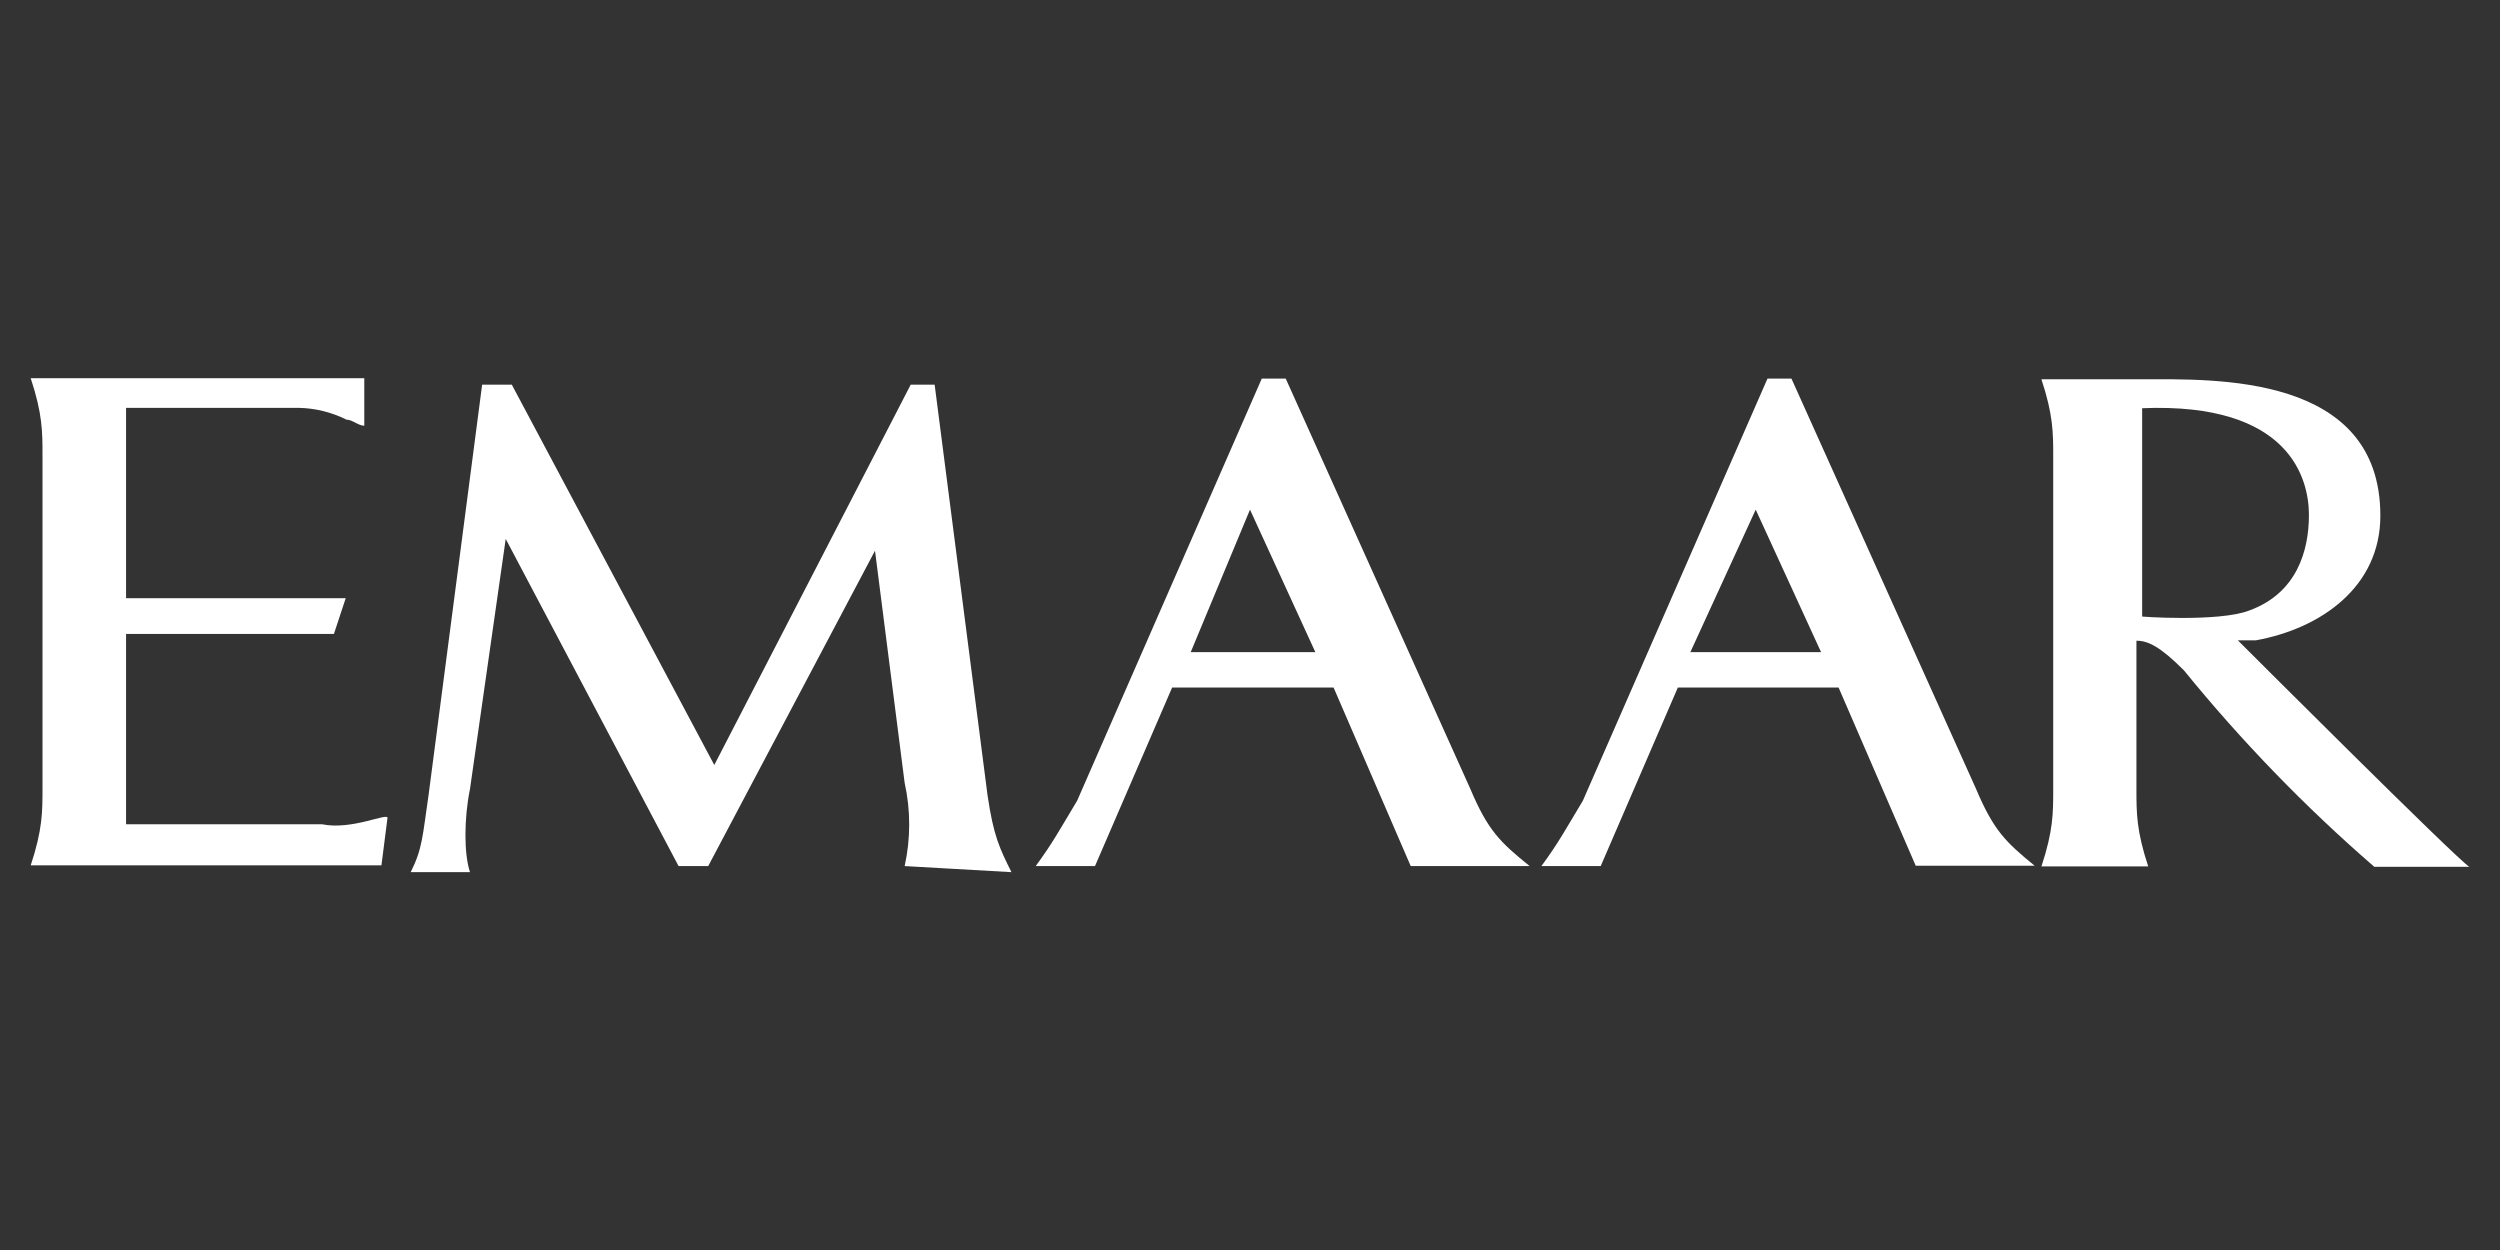
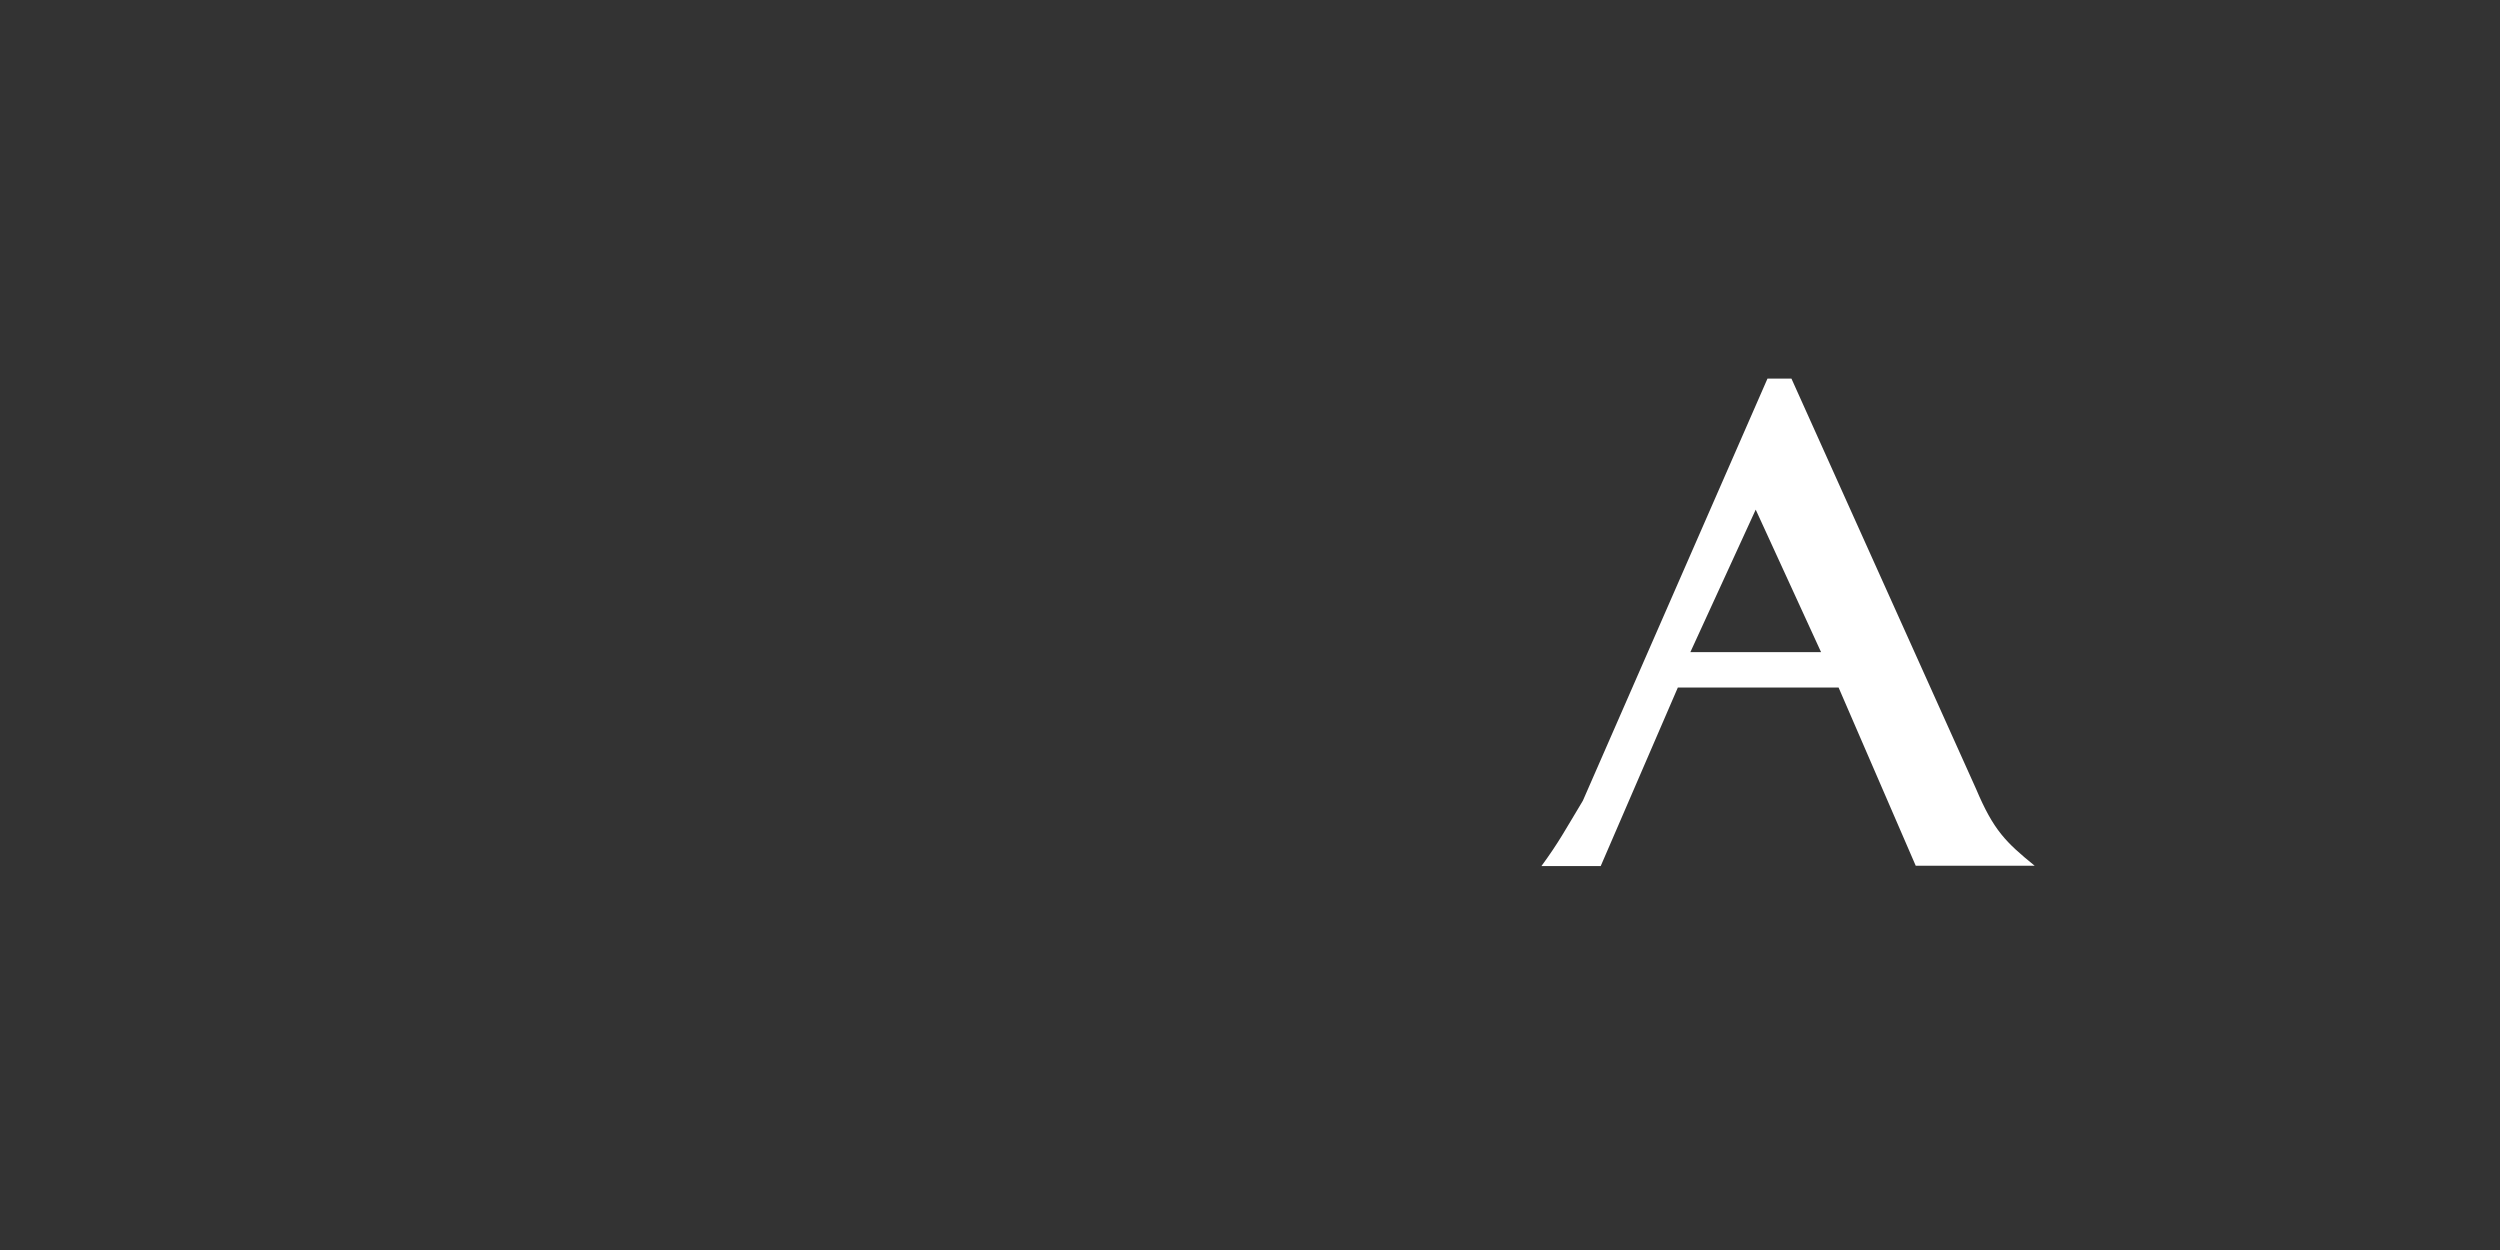
<svg xmlns="http://www.w3.org/2000/svg" version="1.1" id="Layer_1" x="0px" y="0px" viewBox="0 0 70 35" style="enable-background:new 0 0 70 35;" xml:space="preserve">
  <rect x="0" y="0" width="70" height="35" fill="#333333" stroke="none" />
  <style type="text/css">
	.st0{fill:#FFFFFF;}
</style>
  <g>
-     <path class="st0" d="M41.17,22.09L36,10.6h-0.67l-5.17,11.82c-0.5,0.83-0.67,1.16-1.16,1.83h1.66l2.16-5h4.52l2.16,5h3.33   C42,23.58,41.66,23.25,41.17,22.09z M33.34,18.26L35,14.27l1.83,3.99H33.34z" />
-     <path class="st0" d="M26.17,10.77h-0.67l-5.5,10.65l-5.67-10.65h-0.83l-1.5,11.49c-0.17,1.16-0.17,1.5-0.5,2.16h1.66   c-0.17-0.5-0.17-1.5,0-2.33l1-7l4.84,9.16h0.83l4.67-8.83l0.83,6.5c0.17,0.76,0.17,1.57,0,2.33l2.99,0.17   c-0.33-0.67-0.5-1-0.67-2.16L26.17,10.77z" />
-     <path class="st0" d="M9.02,23.08H3.53v-5.33h5.82l0.33-1H3.53v-5.33h4.84c0.46,0.01,0.91,0.12,1.33,0.33c0.17,0,0.33,0.17,0.5,0.17   v-1.33H0.86c0.33,1,0.33,1.5,0.33,2.16v9.32c0,0.67,0,1.16-0.33,2.16h9.82l0.17-1.33C10.85,22.75,9.85,23.25,9.02,23.08z" />
    <path class="st0" d="M55.33,22.09L50.16,10.6h-0.67l-5.17,11.82c-0.5,0.83-0.67,1.16-1.16,1.83h1.66l2.16-5h4.5l2.16,4.99h3.33   C56.16,23.58,55.82,23.25,55.33,22.09z M47.33,18.26l1.83-3.99l1.83,3.99H47.33z" />
-     <path class="st0" d="M62.66,17.93h0.5c1.83-0.33,3.49-1.5,3.49-3.49c0-3.99-4.66-3.82-6.66-3.82h-2.83c0.33,1,0.33,1.5,0.33,2.16   v9.32c0,0.67,0,1.16-0.33,2.16h2.99c-0.33-1-0.33-1.5-0.33-2.16v-4.16c0.33,0,0.67,0.17,1.33,0.83c1.61,1.98,3.39,3.82,5.33,5.5   h2.66C68.81,24.08,62.66,17.93,62.66,17.93z M59.98,17.26v-5.83c4.16-0.17,4.67,2,4.67,2.99s-0.33,2.18-1.66,2.67   C62.14,17.43,59.81,17.26,59.98,17.26z" />
  </g>
</svg>